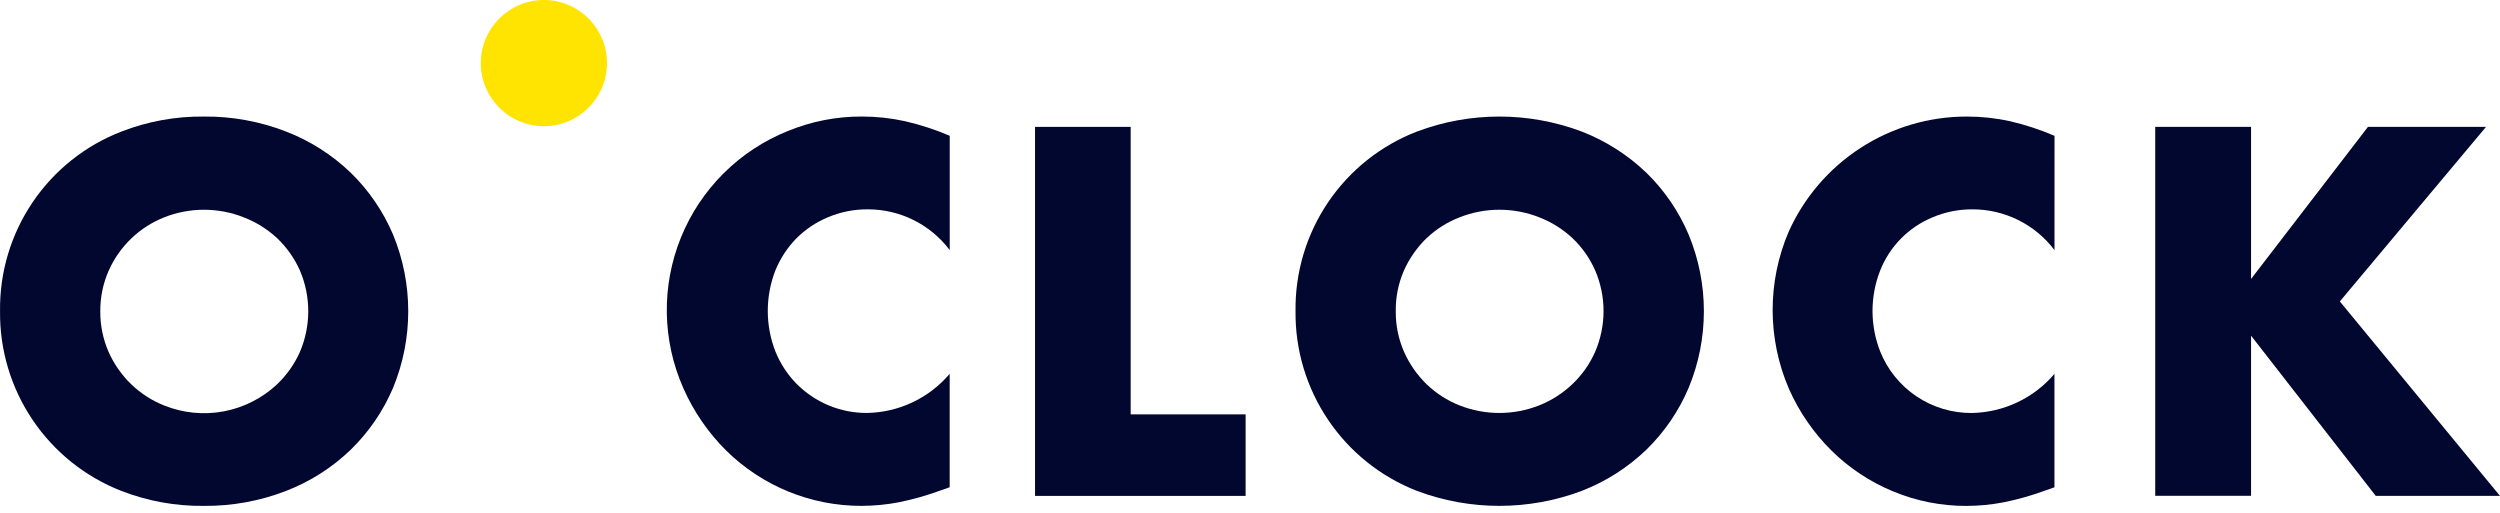
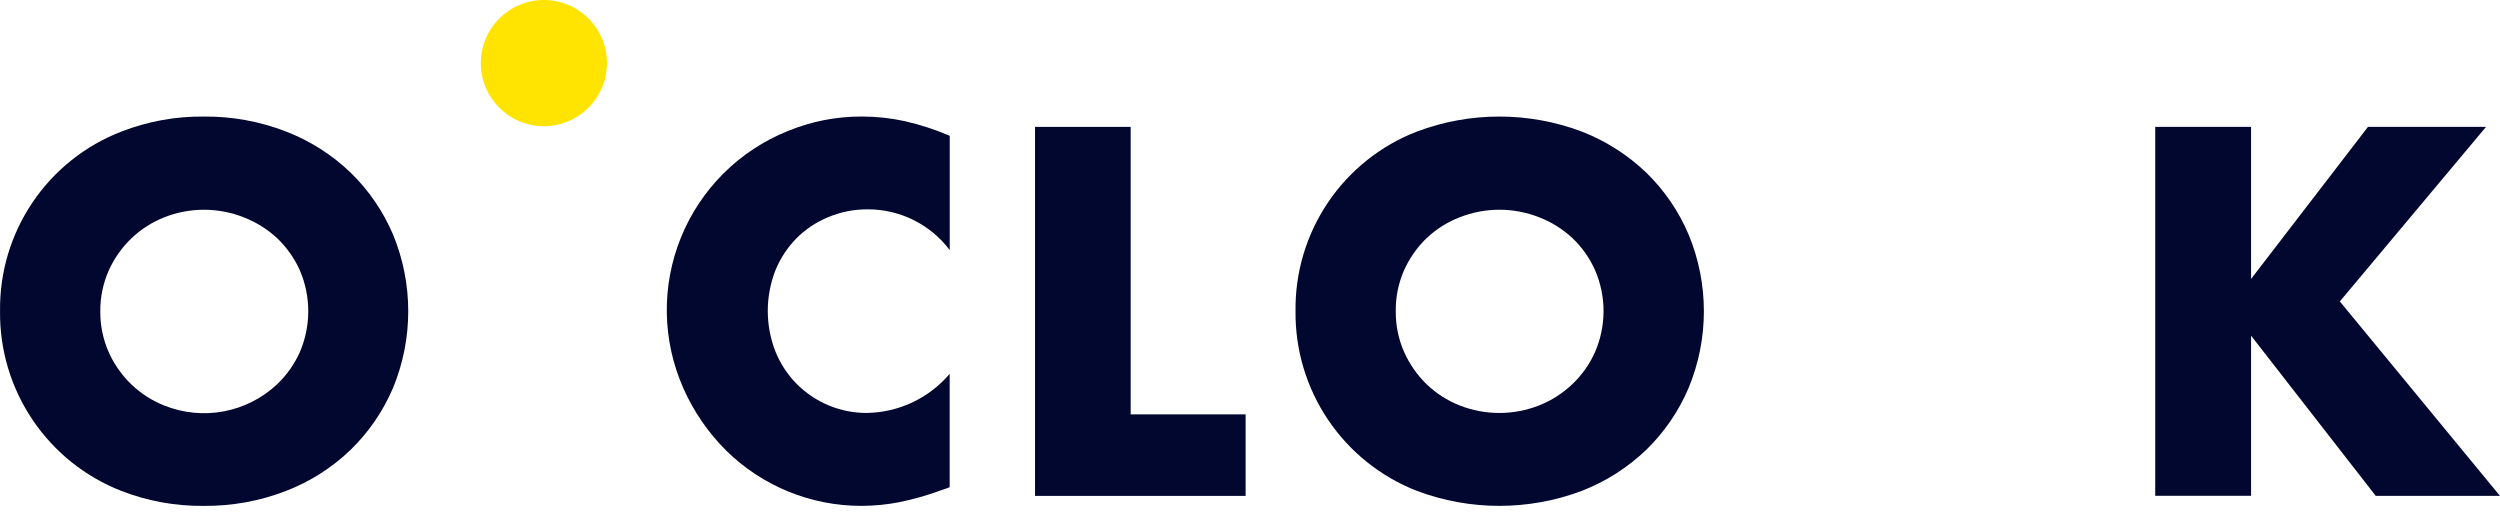
<svg xmlns="http://www.w3.org/2000/svg" width="156" height="32" viewBox="0 0 156 32" fill="none">
  <g clip-path="url(#clip0_24_260)">
    <path d="M0.003 19.42C-0.03 17 0.679 14.628 2.034 12.623C3.39 10.618 5.327 9.076 7.585 8.206C9.221 7.571 10.963 7.255 12.718 7.273C14.471 7.256 16.211 7.573 17.846 8.206C19.352 8.787 20.726 9.663 21.89 10.782C23.017 11.882 23.915 13.194 24.529 14.644C25.79 17.704 25.79 21.137 24.529 24.197C23.914 25.647 23.016 26.959 21.889 28.058C20.727 29.179 19.352 30.055 17.845 30.635C16.21 31.267 14.47 31.584 12.717 31.567C10.959 31.587 9.214 31.27 7.576 30.635C5.324 29.756 3.393 28.212 2.04 26.209C0.687 24.206 -0.024 21.837 0.003 19.42ZM6.258 19.42C6.25 20.295 6.427 21.162 6.778 21.963C7.114 22.718 7.592 23.402 8.186 23.976C8.78 24.549 9.479 24.999 10.246 25.303C11.425 25.777 12.715 25.904 13.964 25.669C15.213 25.434 16.369 24.847 17.294 23.976C17.894 23.403 18.376 22.72 18.714 21.963C19.058 21.159 19.235 20.294 19.235 19.42C19.235 18.546 19.058 17.68 18.714 16.877C18.376 16.12 17.894 15.436 17.294 14.863C16.689 14.303 15.984 13.861 15.214 13.563C13.618 12.93 11.839 12.93 10.242 13.563C9.476 13.867 8.776 14.318 8.182 14.89C7.593 15.459 7.119 16.136 6.784 16.883C6.432 17.682 6.253 18.546 6.258 19.418V19.42Z" fill="#01072F" />
    <path d="M59.263 15.606C58.666 14.813 57.891 14.17 57.002 13.729C56.112 13.287 55.132 13.059 54.139 13.063C53.284 13.058 52.437 13.228 51.65 13.563C50.912 13.871 50.242 14.322 49.679 14.89C49.121 15.465 48.68 16.142 48.38 16.884C47.752 18.503 47.752 20.299 48.38 21.919C48.682 22.671 49.128 23.356 49.693 23.937C50.269 24.52 50.955 24.983 51.712 25.298C52.469 25.613 53.282 25.772 54.101 25.768C55.085 25.751 56.054 25.525 56.944 25.104C57.833 24.683 58.623 24.077 59.26 23.326V30.404L58.653 30.617C57.825 30.921 56.975 31.161 56.11 31.337C55.337 31.488 54.55 31.564 53.762 31.566C50.604 31.573 47.57 30.335 45.319 28.12C44.196 27.005 43.29 25.689 42.649 24.242C41.99 22.763 41.637 21.166 41.609 19.548C41.582 17.929 41.882 16.322 42.49 14.822C43.099 13.321 44.004 11.959 45.151 10.817C46.298 9.675 47.664 8.776 49.167 8.174C50.629 7.573 52.194 7.266 53.775 7.271C54.682 7.27 55.587 7.368 56.474 7.563C57.429 7.783 58.362 8.088 59.263 8.474V15.606Z" fill="#01072F" />
    <path d="M70.554 7.917V25.857H77.726V30.944H64.586V7.917H70.554Z" fill="#01072F" />
    <path d="M80.841 19.42C80.808 17 81.517 14.628 82.873 12.623C84.228 10.618 86.165 9.077 88.424 8.206C91.734 6.962 95.383 6.962 98.694 8.206C100.198 8.789 101.572 9.665 102.737 10.782C103.864 11.881 104.76 13.193 105.373 14.643C106.639 17.702 106.639 21.138 105.373 24.197C104.76 25.646 103.864 26.959 102.737 28.058C101.573 29.176 100.199 30.052 98.694 30.634C95.383 31.877 91.734 31.877 88.424 30.634C86.17 29.757 84.237 28.214 82.882 26.21C81.527 24.207 80.815 21.838 80.841 19.419V19.42ZM87.097 19.42C87.086 20.295 87.264 21.163 87.617 21.963C87.951 22.714 88.424 23.394 89.011 23.968C89.605 24.54 90.305 24.991 91.071 25.295C92.669 25.927 94.449 25.927 96.047 25.295C96.816 24.989 97.519 24.538 98.119 23.968C98.72 23.397 99.201 22.713 99.536 21.954C99.882 21.151 100.061 20.286 100.061 19.411C100.061 18.537 99.882 17.671 99.536 16.868C99.201 16.11 98.718 15.425 98.117 14.855C97.516 14.297 96.816 13.858 96.052 13.562C94.454 12.929 92.675 12.929 91.076 13.562C90.308 13.859 89.606 14.304 89.008 14.871C88.416 15.447 87.94 16.13 87.605 16.884C87.257 17.684 87.083 18.548 87.096 19.419L87.097 19.42Z" fill="#01072F" />
-     <path d="M128.2 15.606C127.602 14.813 126.827 14.171 125.937 13.729C125.046 13.288 124.066 13.06 123.072 13.063C122.217 13.059 121.371 13.229 120.584 13.564C119.845 13.87 119.175 14.322 118.614 14.893C118.053 15.464 117.613 16.142 117.32 16.886C116.687 18.505 116.687 20.303 117.32 21.922C117.775 23.065 118.564 24.044 119.585 24.73C120.606 25.417 121.81 25.78 123.04 25.771C124.024 25.753 124.993 25.526 125.882 25.105C126.772 24.684 127.561 24.079 128.198 23.329V30.407L127.592 30.62C126.763 30.923 125.913 31.164 125.049 31.34C124.275 31.49 123.489 31.567 122.701 31.569C121.135 31.573 119.583 31.266 118.137 30.666C116.702 30.075 115.396 29.212 114.292 28.123C113.165 27.01 112.259 25.694 111.622 24.244C110.959 22.702 110.616 21.042 110.613 19.363C110.61 17.685 110.947 16.023 111.604 14.479C112.564 12.331 114.126 10.508 116.1 9.229C118.075 7.95 120.377 7.271 122.73 7.273C123.638 7.272 124.543 7.37 125.429 7.565C126.379 7.786 127.307 8.091 128.203 8.476L128.2 15.606Z" fill="#01072F" />
    <path d="M140.466 17.407L147.761 7.917H155.128L146.006 18.81L156 30.944H148.248L140.466 20.946V30.94H134.486V7.917H140.466V17.407Z" fill="#01072F" />
    <path d="M33.938 7.875C36.113 7.875 37.876 6.112 37.876 3.937C37.876 1.763 36.113 0 33.938 0C31.764 0 30.001 1.763 30.001 3.937C30.001 6.112 31.764 7.875 33.938 7.875Z" fill="#FFE401" />
  </g>
  <defs>
    <clipPath id="clip0_24_260">
      <rect width="156" height="31.568" fill="white" />
    </clipPath>
  </defs>
</svg>